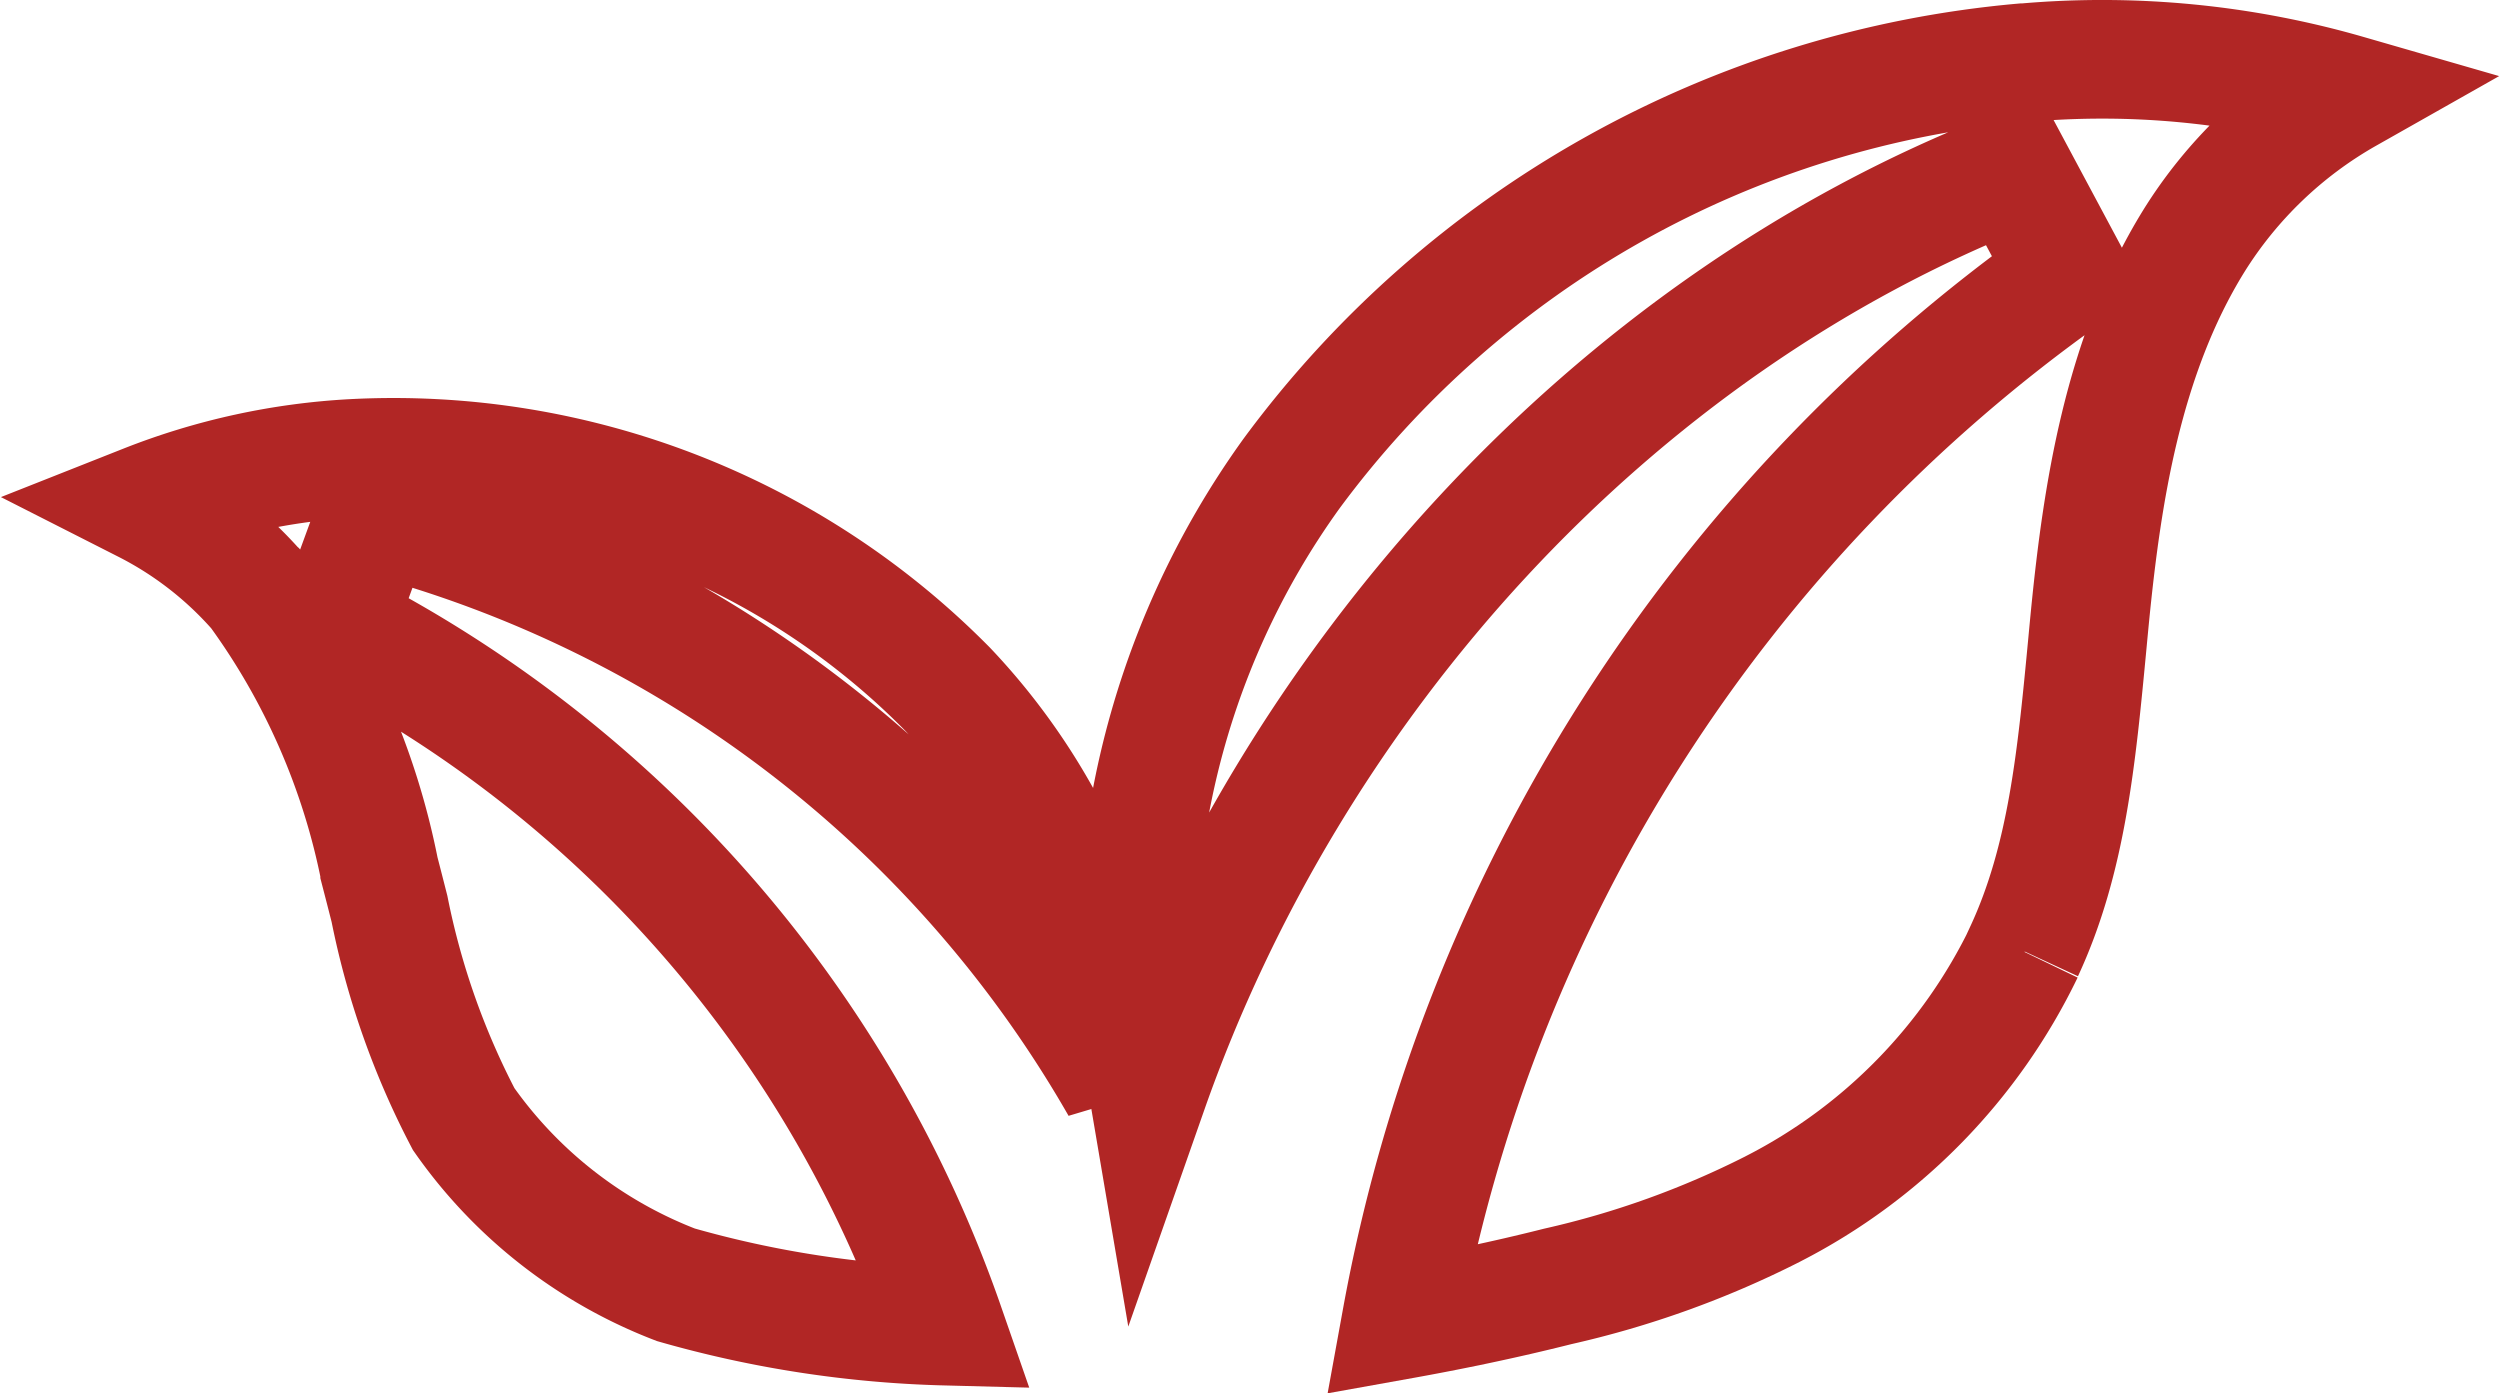
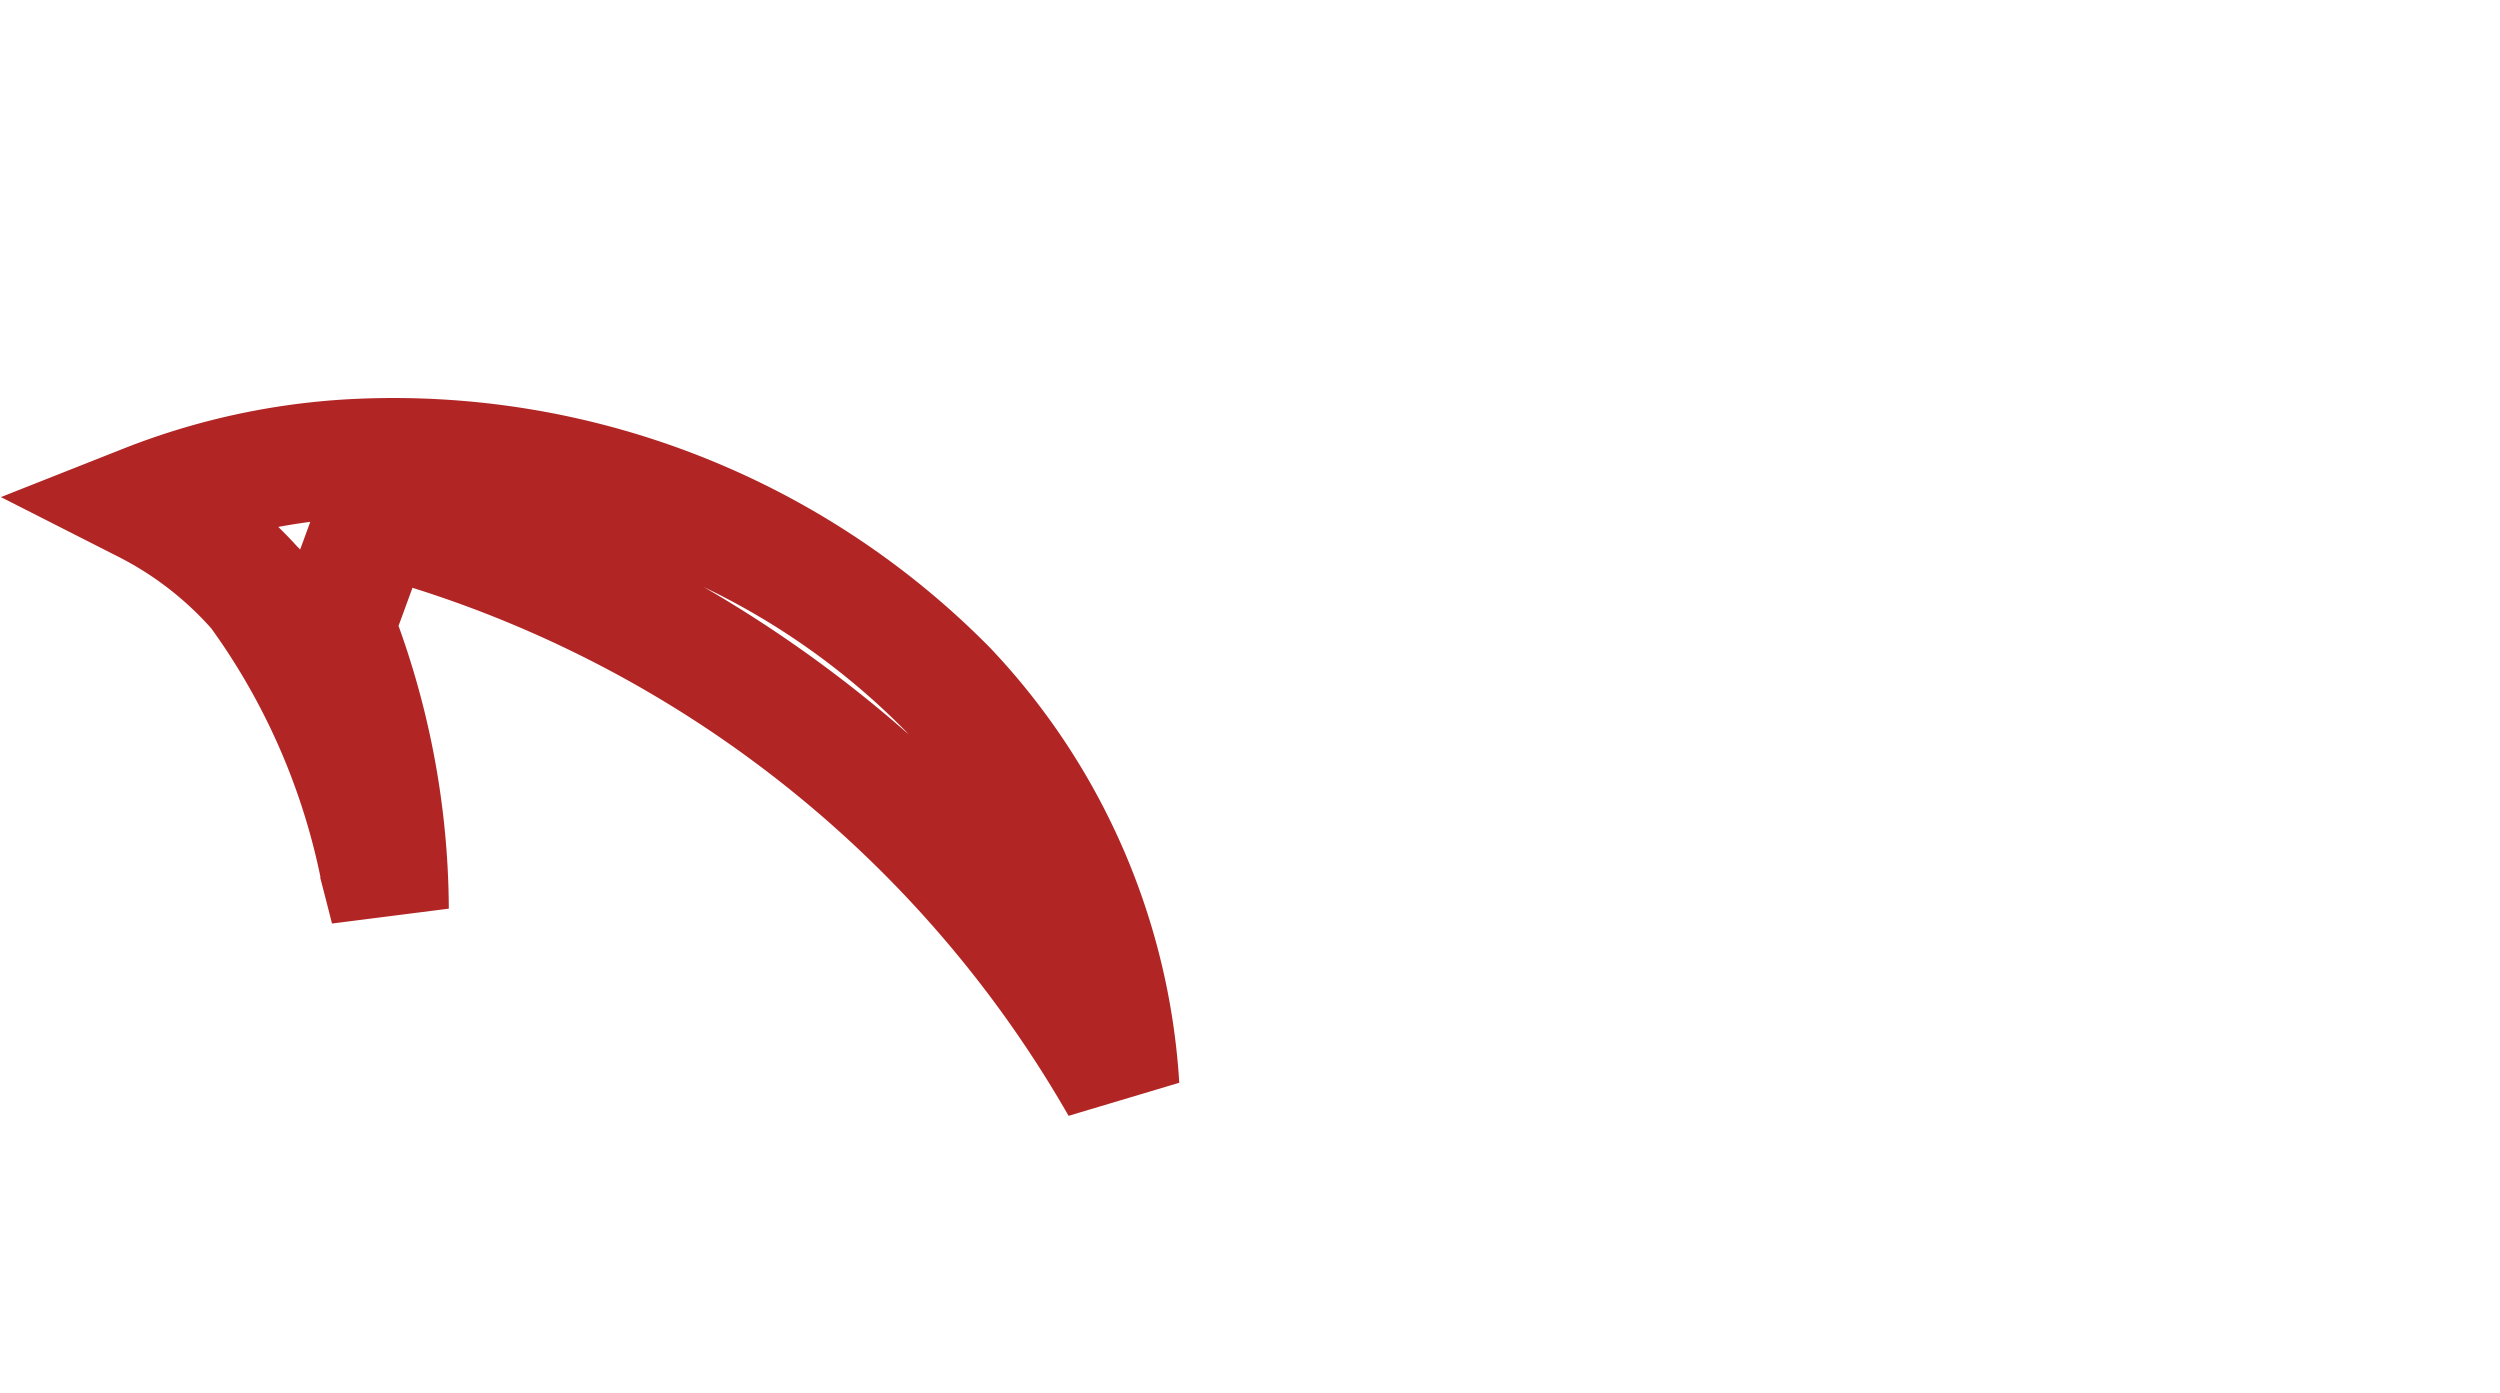
<svg xmlns="http://www.w3.org/2000/svg" width="63.222" height="35.238" viewBox="0 0 63.222 35.238">
  <g id="hero_title_shape" transform="translate(-1.05 0.002)">
-     <path id="Path_261" data-name="Path 261" d="M52.23,1.586a22.332,22.332,0,0,1,8.177.788,10.874,10.874,0,0,0-3.885,3.731c-1.8,2.918-2.314,6.426-2.615,9.437v0q-.035.359-.068.712c-.275,2.9-.519,5.474-1.6,7.8l0,.007,0,.007a14.244,14.244,0,0,1-6.339,6.494l-.017.009-.017.009a23.382,23.382,0,0,1-5.428,1.951c-1.341.339-2.707.621-3.951.844A41.5,41.5,0,0,1,53.361,6.92L51.956,4.294C41.746,8.27,33.7,17.281,30.09,27.57a20.74,20.74,0,0,1,3.624-15.6,25.818,25.818,0,0,1,18.5-10.386h.013Z" fill="none" stroke="#b12625" stroke-width="3" />
-     <path id="Path_262" data-name="Path 262" d="M9.529,15.834a31.45,31.45,0,0,1,15.421,17.7,27.312,27.312,0,0,1-6.808-1.045,11.663,11.663,0,0,1-5.366-4.19A19.815,19.815,0,0,1,10.9,22.984q-.121-.477-.249-.971a17.887,17.887,0,0,0-3.1-7.082l-.015-.018L7.521,14.9a9.49,9.49,0,0,0-2.8-2.161A16.735,16.735,0,0,1,9.979,11.59a19.673,19.673,0,0,1,15.035,5.837,16.022,16.022,0,0,1,4.361,10.044A30.688,30.688,0,0,0,10.552,13.034Z" fill="none" stroke="#b12625" stroke-width="3" />
+     <path id="Path_262" data-name="Path 262" d="M9.529,15.834A19.815,19.815,0,0,1,10.9,22.984q-.121-.477-.249-.971a17.887,17.887,0,0,0-3.1-7.082l-.015-.018L7.521,14.9a9.49,9.49,0,0,0-2.8-2.161A16.735,16.735,0,0,1,9.979,11.59a19.673,19.673,0,0,1,15.035,5.837,16.022,16.022,0,0,1,4.361,10.044A30.688,30.688,0,0,0,10.552,13.034Z" fill="none" stroke="#b12625" stroke-width="3" />
  </g>
</svg>